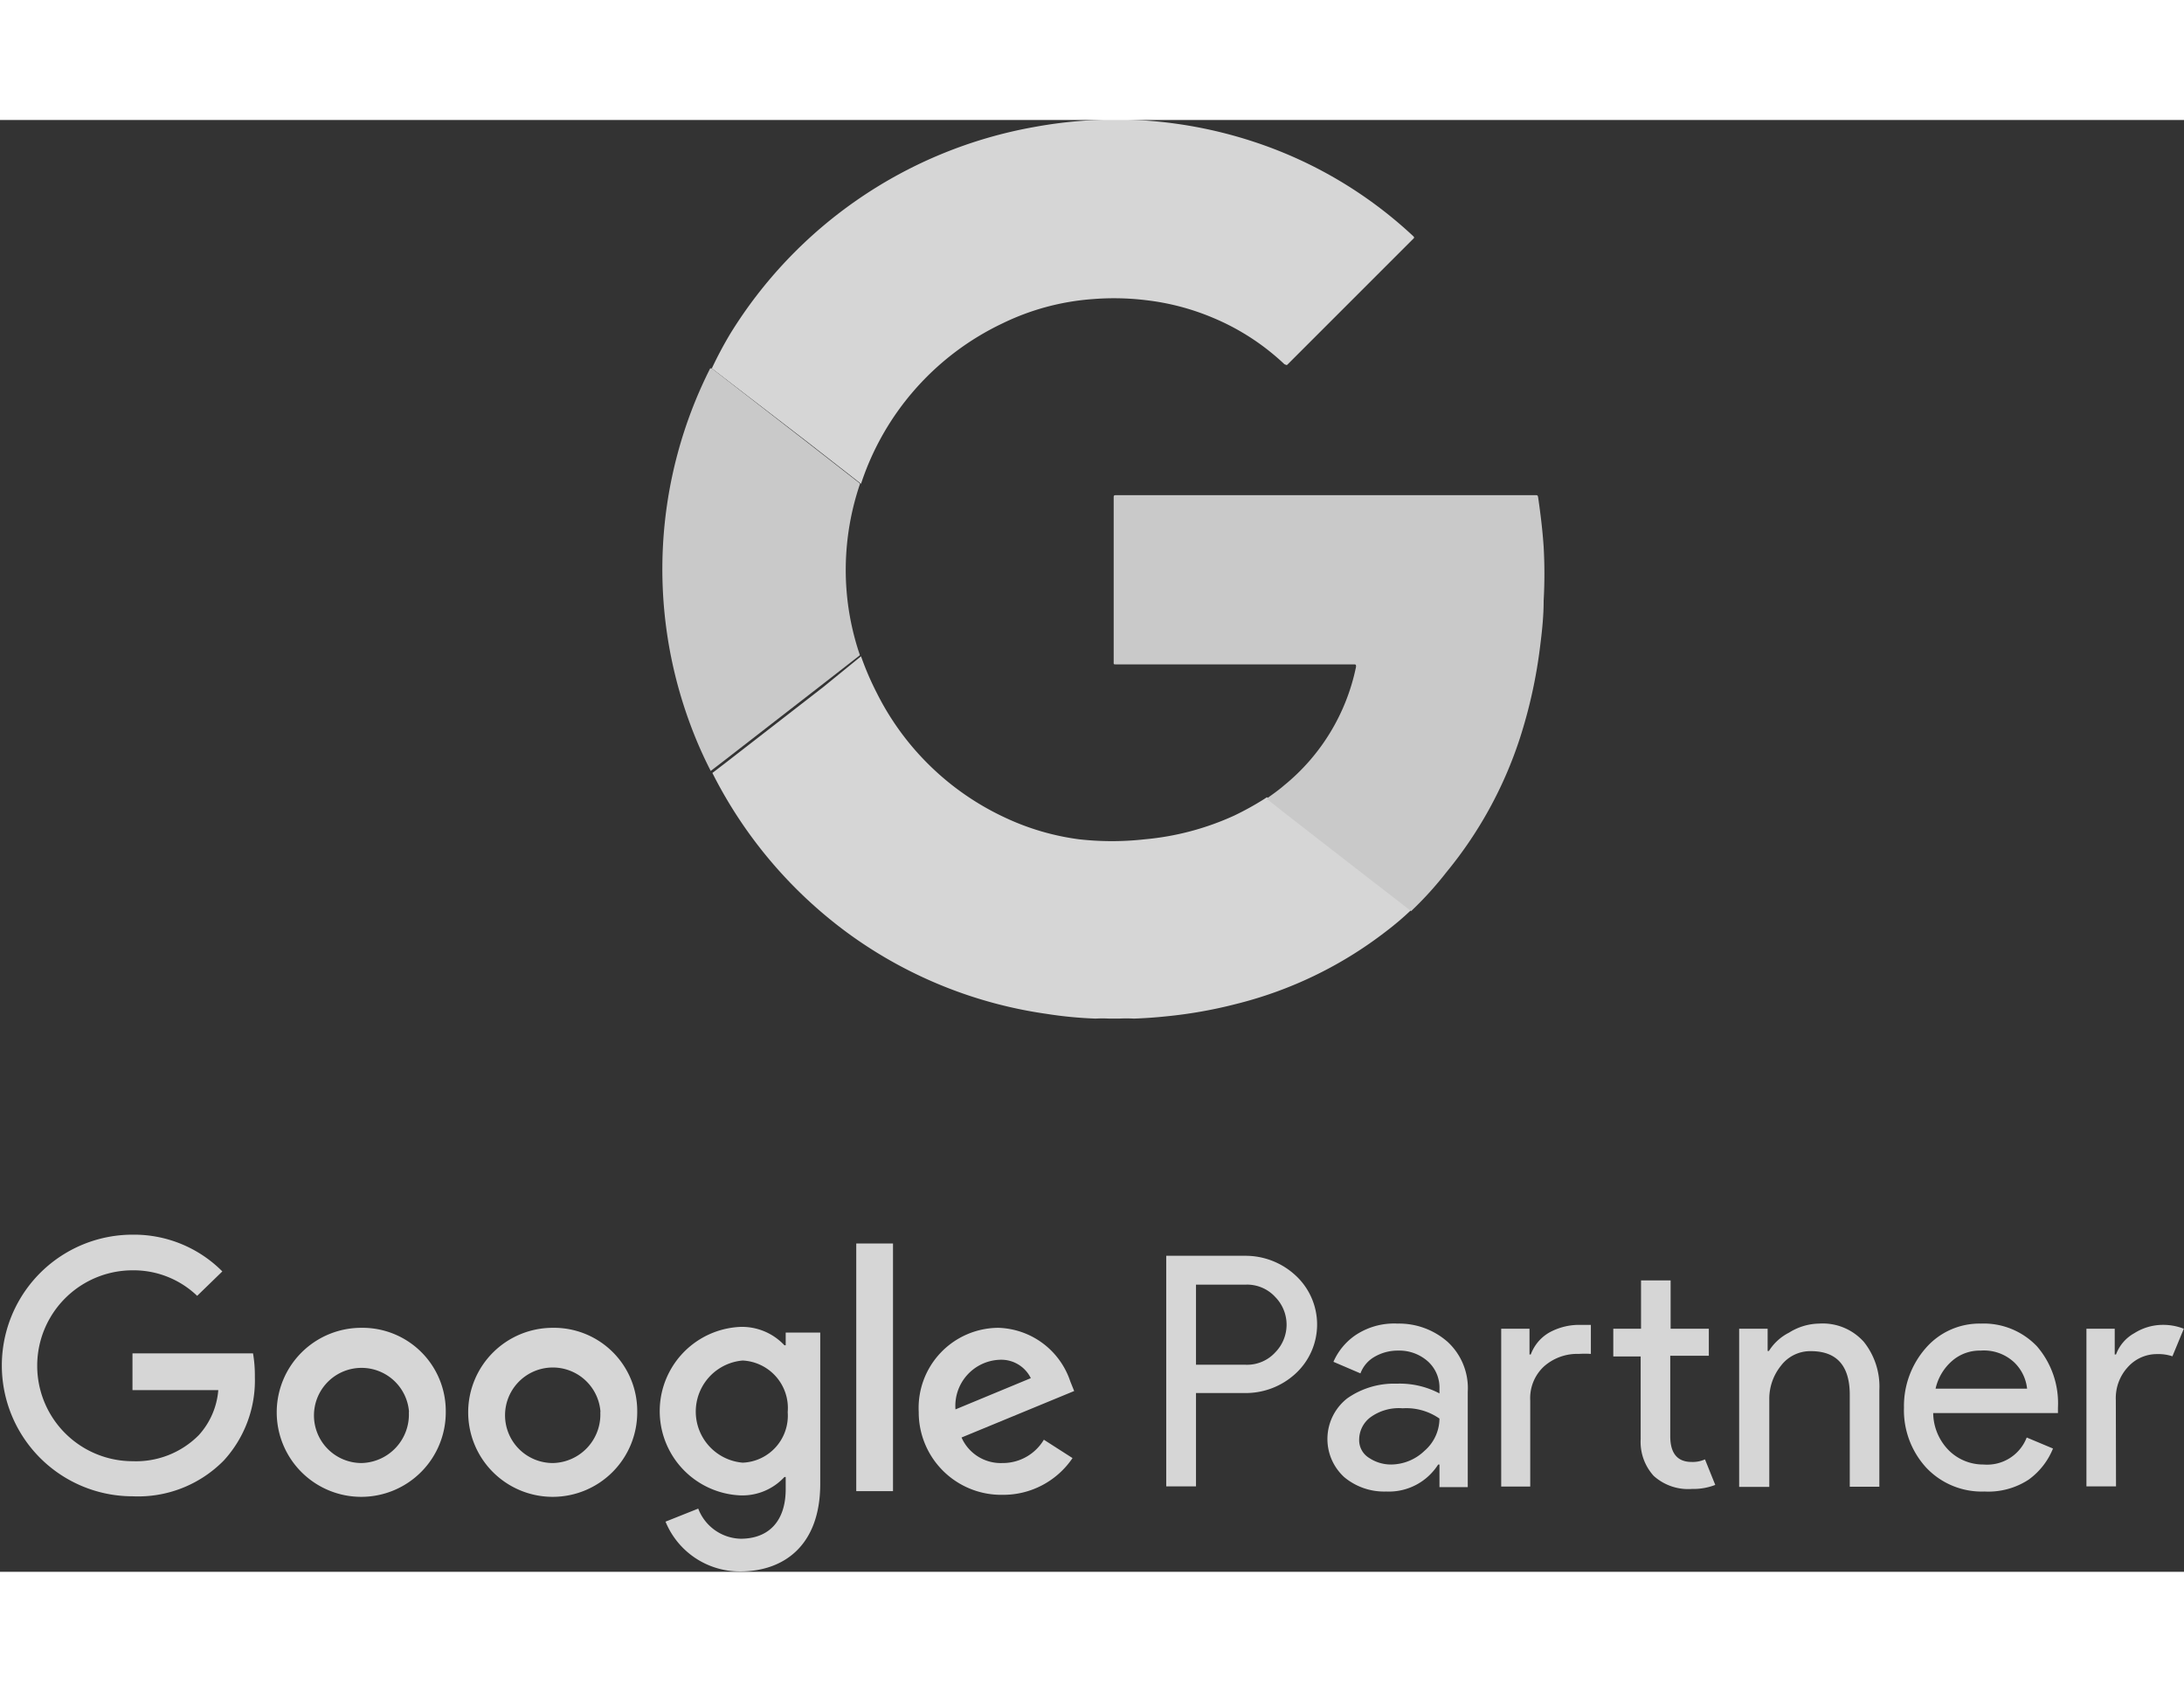
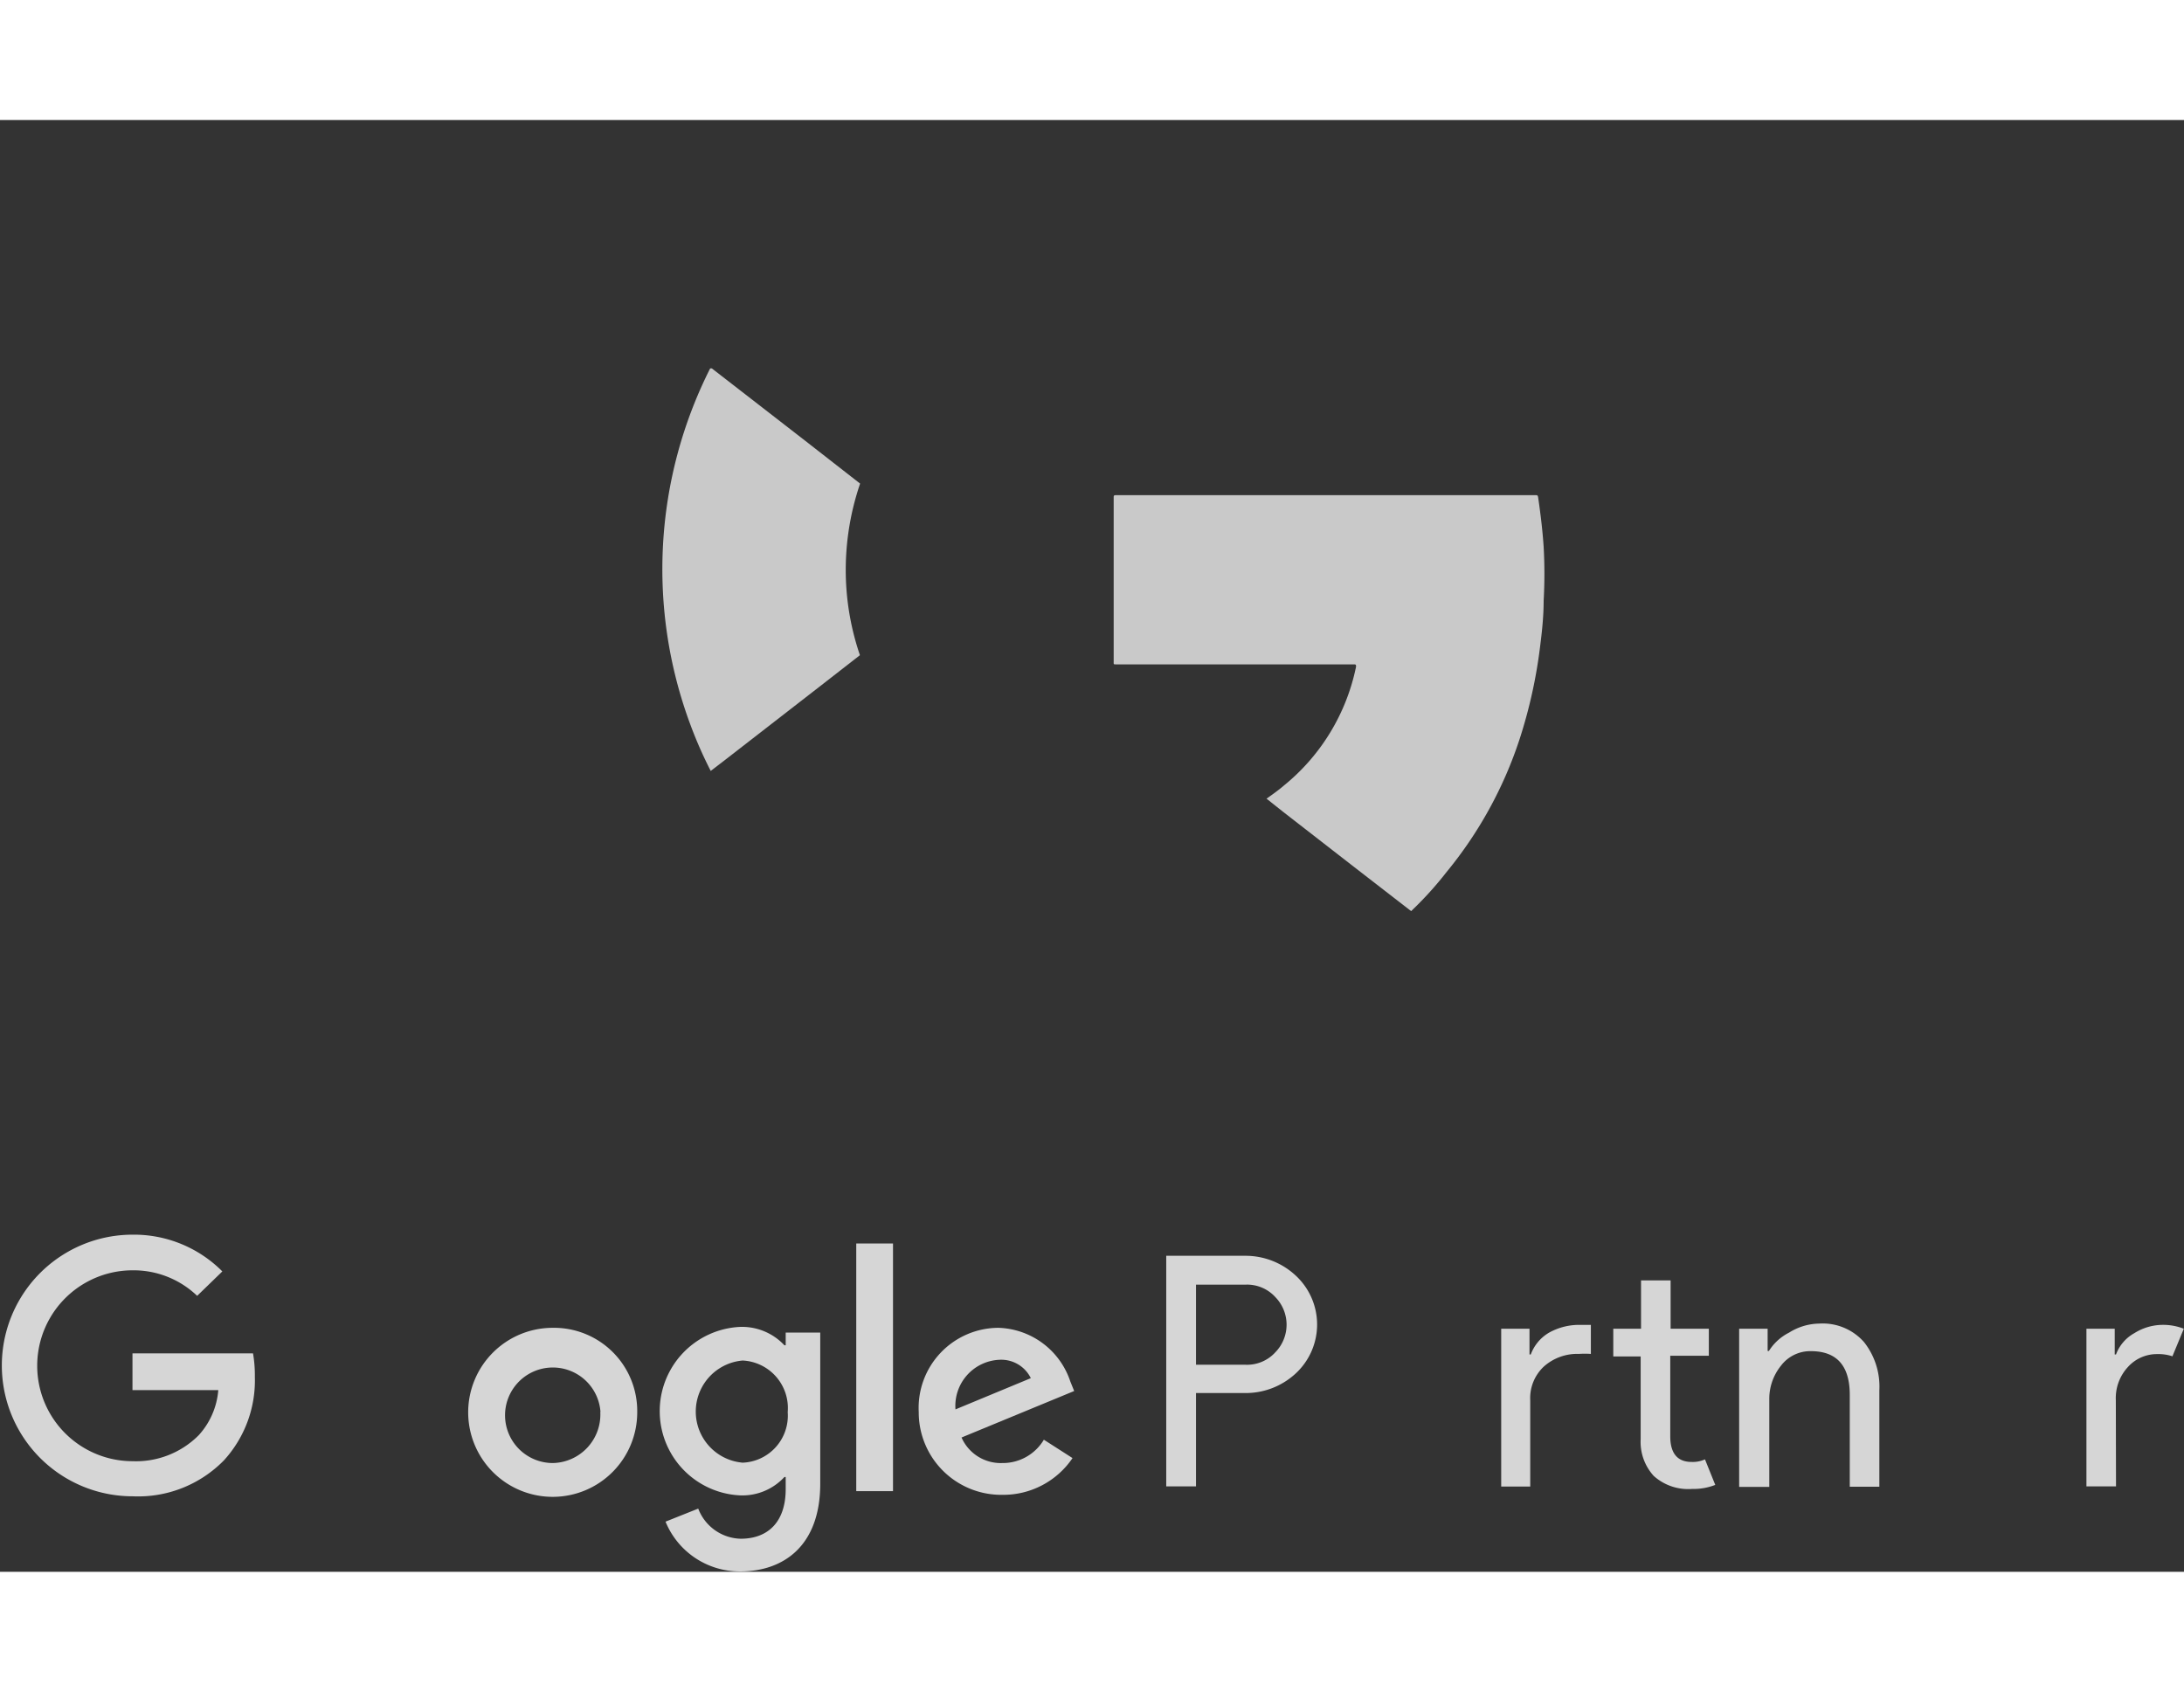
<svg xmlns="http://www.w3.org/2000/svg" viewBox="0 0 118.86 79.02" width="102">
  <rect x="0" y="0" width="118.86" height="79.02" fill="#333333" stroke="none" />
  <g opacity=".8">
-     <path d="m46.86 29.19a15.84 15.84 0 0 0 .86 2 14.76 14.76 0 0 0 7 6.79 13.57 13.57 0 0 0 4 1.17 16 16 0 0 0 3.59 0 14.89 14.89 0 0 0 4.86-1.29 16.1 16.1 0 0 0 1.63-.9l.15-.1.92.73 3.72 2.89 3.23 2.5a16 16 0 0 1 -1.41 1.2 22 22 0 0 1 -8.12 3.93 25 25 0 0 1 -3.85.68c-.57.06-1.15.1-1.73.12a7.3 7.3 0 0 0 -.81 0h-.53a6.1 6.1 0 0 0 -.74 0 22.06 22.06 0 0 1 -2.69-.26 24.07 24.07 0 0 1 -10.6-4.25 24.44 24.44 0 0 1 -7.57-8.86l.73-.56 5.31-4.12z" fill="#fff" />
-     <path d="m38.74 13.52a21.51 21.51 0 0 1 1-1.88 24.46 24.46 0 0 1 16.5-11.25 24.61 24.61 0 0 1 5.62-.39 24.23 24.23 0 0 1 6.42 1.2 23.38 23.38 0 0 1 8.63 5.12c.06.06.07.09 0 .15l-6.83 6.83c-.07.08-.11 0-.17 0a12.88 12.88 0 0 0 -3.91-2.54 13.27 13.27 0 0 0 -3.61-.95 14.45 14.45 0 0 0 -2.94-.06 13.42 13.42 0 0 0 -4.89 1.32 14.77 14.77 0 0 0 -7.7 8.73l-3-2.34z" fill="#fff" />
    <path d="m76.8 43.06-3.23-2.5-3.72-2.89-.92-.73c.32-.23.65-.46.95-.72a11.23 11.23 0 0 0 3.92-6.46c0-.1 0-.13-.11-.13h-12.93c-.17 0-.15 0-.15-.15v-8.92c0-.11 0-.14.14-.14h22.81c.1 0 .13 0 .15.12.13.89.24 1.79.3 2.69a26.22 26.22 0 0 1 0 2.94c0 .8-.08 1.59-.18 2.38a26.88 26.88 0 0 1 -1.11 5.09 22.34 22.34 0 0 1 -4 7.3 19 19 0 0 1 -1.86 2.06z" fill="#efefef" />
    <path d="m38.74 13.52 5.07 3.93 3 2.34a14.55 14.55 0 0 0 -.77 5.29 14.36 14.36 0 0 0 .76 4.05l-2.08 1.62-5.31 4.12-.73.56a23.12 23.12 0 0 1 -1.1-2.5 24.24 24.24 0 0 1 1.07-19.41z" fill="#efefef" />
    <g fill="#fff">
      <path d="m65.09 74.37h-1.62v-12.55h4.28a4 4 0 0 1 2.76 1.07 3.63 3.63 0 0 1 0 5.34 4 4 0 0 1 -2.76 1.06h-2.66zm0-6.62h2.7a2.08 2.08 0 0 0 1.62-.68 2.15 2.15 0 0 0 0-3 2.08 2.08 0 0 0 -1.62-.68h-2.7z" />
-       <path d="m75.44 74.65a3.39 3.39 0 0 1 -2.28-.78 2.81 2.81 0 0 1 .16-4.29 4.44 4.44 0 0 1 2.69-.8 4.64 4.64 0 0 1 2.33.53v-.25a1.92 1.92 0 0 0 -.65-1.51 2.34 2.34 0 0 0 -1.6-.57 2.51 2.51 0 0 0 -1.27.33 1.73 1.73 0 0 0 -.78.91l-1.47-.63a3.41 3.41 0 0 1 1.17-1.43 3.78 3.78 0 0 1 2.32-.65 4 4 0 0 1 2.73 1 3.43 3.43 0 0 1 1.09 2.72v5.18h-1.54v-1.23h-.07a3.18 3.18 0 0 1 -2.83 1.47zm.27-1.47a2.65 2.65 0 0 0 1.81-.74 2.34 2.34 0 0 0 .82-1.76 3.15 3.15 0 0 0 -2-.56 2.63 2.63 0 0 0 -1.77.5 1.53 1.53 0 0 0 -.6 1.2 1.13 1.13 0 0 0 .54 1 2.14 2.14 0 0 0 1.2.36z" />
      <path d="m83.24 65.79v1.4h.07a2.29 2.29 0 0 1 1-1.19 3.37 3.37 0 0 1 1.69-.42h.58v1.58a4.82 4.82 0 0 0 -.65 0 2.73 2.73 0 0 0 -1.9.68 2.35 2.35 0 0 0 -.75 1.85v4.69h-1.58v-8.59zm8.84 8.72a2.8 2.8 0 0 1 -2.08-.71 2.75 2.75 0 0 1 -.71-2v-4.5h-1.49v-1.51h1.51v-2.63h1.61v2.63h2.08v1.47h-2.1v4.38c0 .93.39 1.4 1.16 1.4a1.61 1.61 0 0 0 .73-.14l.56 1.39a3.28 3.28 0 0 1 -1.27.22z" />
      <path d="m96.2 65.79v1.21h.07a2.77 2.77 0 0 1 1.1-1 3.16 3.16 0 0 1 1.63-.49 3 3 0 0 1 2.44 1 3.9 3.9 0 0 1 .84 2.63v5.25h-1.61v-5c0-1.59-.71-2.38-2.12-2.38a2 2 0 0 0 -1.63.8 2.87 2.87 0 0 0 -.63 1.84v4.75h-1.64v-8.61z" />
-       <path d="m108 74.65a4.15 4.15 0 0 1 -3.16-1.29 4.62 4.62 0 0 1 -1.22-3.28 4.78 4.78 0 0 1 1.18-3.23 3.87 3.87 0 0 1 3-1.34 4 4 0 0 1 3.06 1.24 4.74 4.74 0 0 1 1.14 3.33v.3h-6.79a2.94 2.94 0 0 0 .87 2.05 2.65 2.65 0 0 0 1.87.75 2.31 2.31 0 0 0 2.35-1.47l1.43.6a3.88 3.88 0 0 1 -1.32 1.69 4 4 0 0 1 -2.41.65zm2.32-5.6a2.33 2.33 0 0 0 -.68-1.41 2.41 2.41 0 0 0 -1.85-.66 2.29 2.29 0 0 0 -1.55.56 2.82 2.82 0 0 0 -.9 1.51z" />
      <path d="m115.16 74.37h-1.61v-8.58h1.54v1.4h.07a2.2 2.2 0 0 1 1-1.16 2.91 2.91 0 0 1 1.48-.45 3.09 3.09 0 0 1 1.21.21l-.62 1.5a2.44 2.44 0 0 0 -.85-.12 2.12 2.12 0 0 0 -1.56.69 2.49 2.49 0 0 0 -.67 1.82z" />
      <path d="m7.22 74.91a7.12 7.12 0 1 1 0-14.24 6.78 6.78 0 0 1 4.88 2l-1.37 1.33a5 5 0 0 0 -3.51-1.39 5.18 5.18 0 0 0 0 10.39 4.81 4.81 0 0 0 3.6-1.42 4.13 4.13 0 0 0 1.06-2.45h-4.67v-2h6.56a7 7 0 0 1 .1 1.27 6.45 6.45 0 0 1 -1.68 4.55 6.53 6.53 0 0 1 -4.97 1.96z" />
-       <path d="m24.26 70.32a4.6 4.6 0 1 1 -4.6-4.58 4.53 4.53 0 0 1 4.6 4.58zm-2 0a2.59 2.59 0 1 0 -2.59 2.78 2.64 2.64 0 0 0 2.58-2.78z" />
      <path d="m34.68 70.32a4.6 4.6 0 1 1 -4.6-4.58 4.53 4.53 0 0 1 4.6 4.58zm-2 0a2.6 2.6 0 1 0 -2.59 2.78 2.64 2.64 0 0 0 2.58-2.78z" />
      <path d="m44.64 66v8.23c0 3.38-2 4.77-4.36 4.77a4.36 4.36 0 0 1 -4.06-2.71l1.78-.71a2.54 2.54 0 0 0 2.31 1.64c1.51 0 2.45-.94 2.45-2.7v-.66h-.07a3.11 3.11 0 0 1 -2.41 1 4.59 4.59 0 0 1 0-9.17 3.16 3.16 0 0 1 2.41 1h.07v-.69zm-1.77 4.32a2.59 2.59 0 0 0 -2.45-2.8 2.79 2.79 0 0 0 0 5.56 2.56 2.56 0 0 0 2.45-2.74z" />
      <path d="m48.6 61.15v13.48h-2v-13.48z" />
      <path d="m56.81 71.83 1.56 1a4.55 4.55 0 0 1 -3.82 2 4.49 4.49 0 0 1 -4.55-4.51 4.36 4.36 0 0 1 4.33-4.58 4.26 4.26 0 0 1 3.92 2.92l.21.52-6.13 2.53a2.33 2.33 0 0 0 2.22 1.39 2.6 2.6 0 0 0 2.26-1.27zm-4.81-1.65 4.1-1.7a1.79 1.79 0 0 0 -1.71-1 2.51 2.51 0 0 0 -2.39 2.7z" />
    </g>
  </g>
</svg>